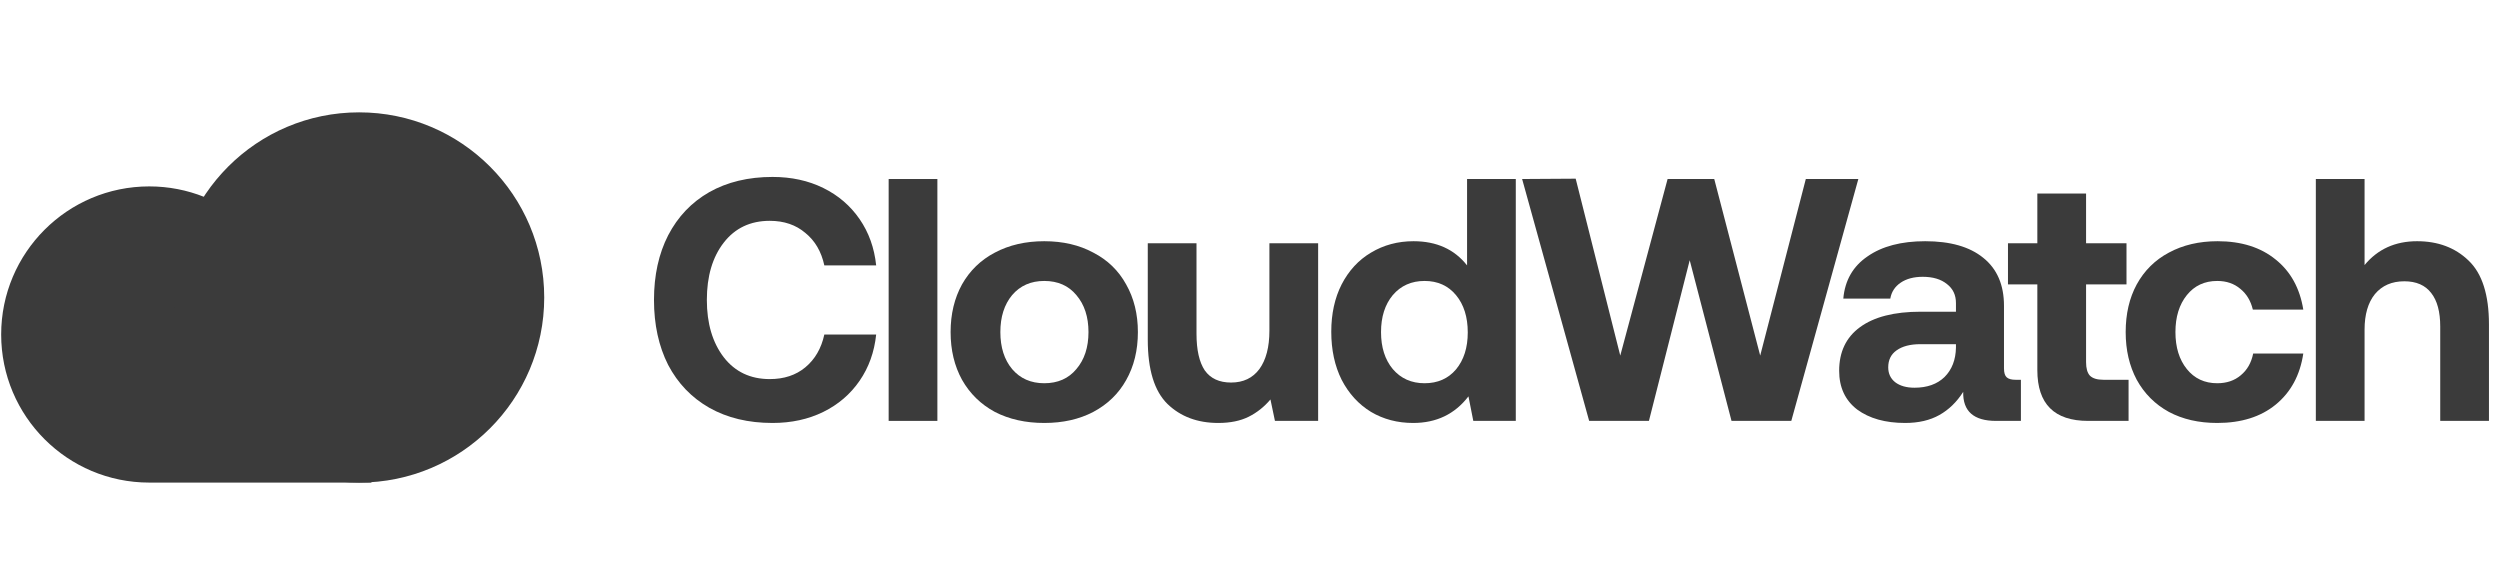
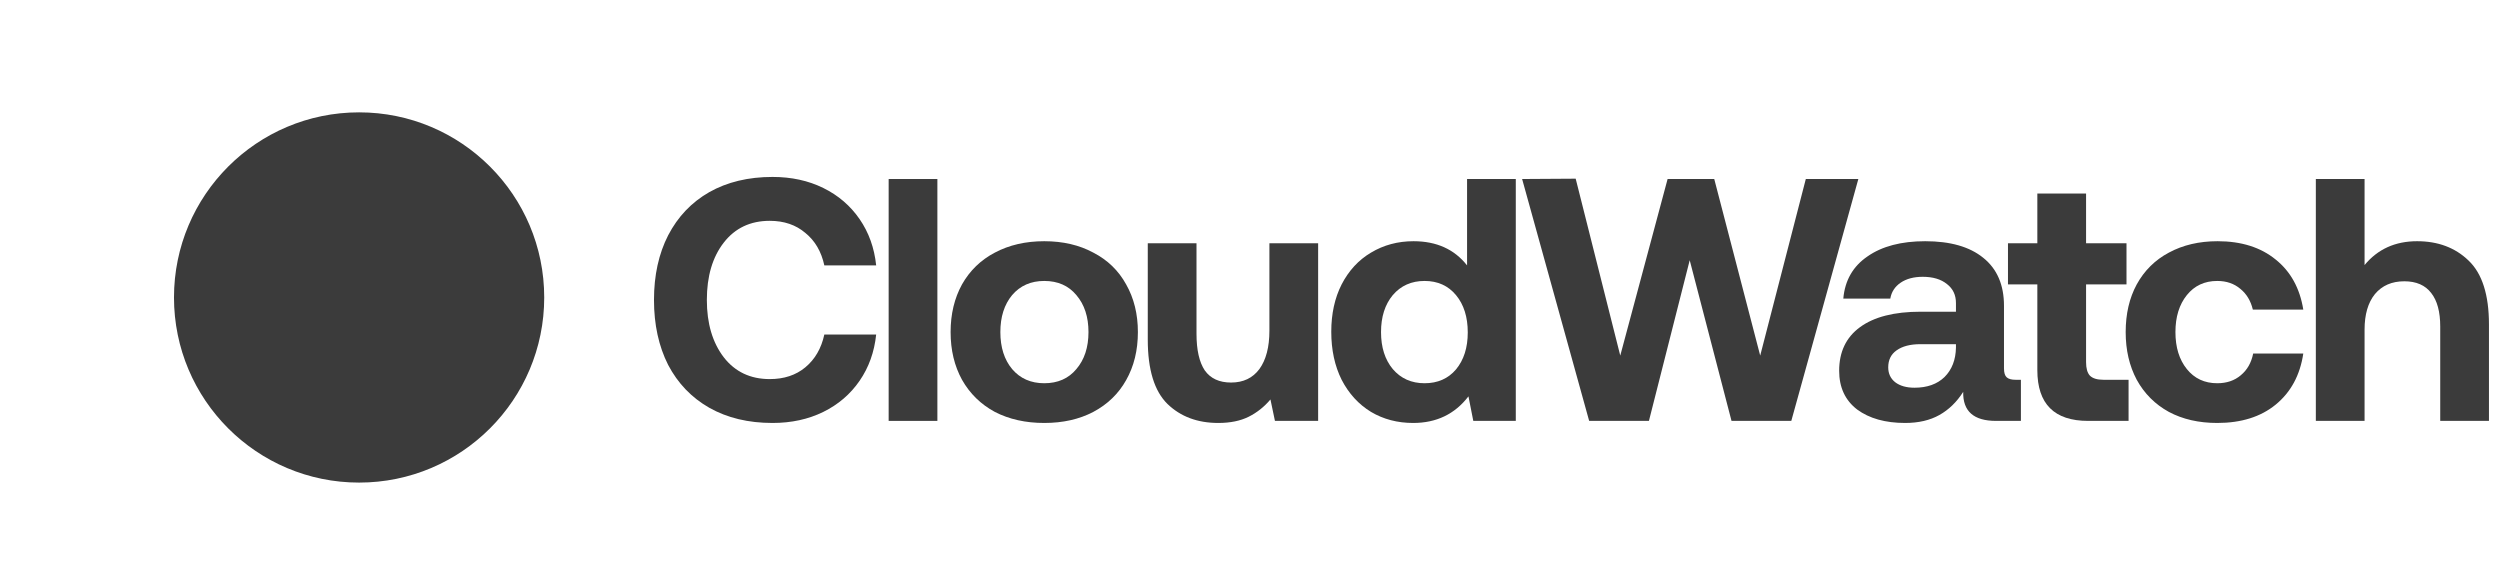
<svg xmlns="http://www.w3.org/2000/svg" width="173" height="39" viewBox="0 0 173 39" fill="none">
-   <path d="M20.542 22.293C20.108 17.033 15.701 12.899 10.329 12.899C4.669 12.899 0.081 17.488 0.081 23.147C0.081 28.807 4.669 33.395 10.329 33.395H25.701V22.293H20.542Z" fill="#3B3B3B" />
  <circle cx="24.85" cy="20.585" r="12.81" fill="#3B3B3B" />
  <path d="M45.256 20.757C45.256 19.051 45.583 17.561 46.236 16.285C46.906 14.994 47.854 13.998 49.082 13.296C50.325 12.595 51.784 12.244 53.458 12.244C54.765 12.244 55.937 12.499 56.973 13.009C58.009 13.519 58.846 14.237 59.483 15.161C60.121 16.086 60.504 17.154 60.631 18.366H57.044C56.837 17.409 56.399 16.66 55.729 16.118C55.076 15.56 54.255 15.281 53.266 15.281C51.927 15.281 50.867 15.783 50.086 16.787C49.305 17.792 48.914 19.115 48.914 20.757C48.914 22.383 49.305 23.706 50.086 24.726C50.867 25.73 51.927 26.233 53.266 26.233C54.255 26.233 55.076 25.962 55.729 25.419C56.399 24.862 56.837 24.104 57.044 23.148H60.631C60.504 24.36 60.121 25.427 59.483 26.352C58.846 27.277 58.009 27.994 56.973 28.504C55.937 29.014 54.765 29.269 53.458 29.269C51.784 29.269 50.325 28.919 49.082 28.217C47.854 27.516 46.906 26.527 46.236 25.252C45.583 23.961 45.256 22.462 45.256 20.757Z" fill="#3B3B3B" />
  <path d="M61.495 12.388H64.867V29.126H61.495V12.388Z" fill="#3B3B3B" />
  <path d="M72.262 29.269C70.971 29.269 69.831 29.014 68.843 28.504C67.87 27.978 67.113 27.237 66.571 26.28C66.045 25.324 65.782 24.224 65.782 22.98C65.782 21.737 66.045 20.637 66.571 19.681C67.113 18.724 67.87 17.991 68.843 17.481C69.831 16.955 70.971 16.692 72.262 16.692C73.553 16.692 74.685 16.955 75.657 17.481C76.646 17.991 77.403 18.724 77.929 19.681C78.471 20.637 78.742 21.737 78.742 22.98C78.742 24.24 78.471 25.348 77.929 26.304C77.403 27.245 76.646 27.978 75.657 28.504C74.685 29.014 73.553 29.269 72.262 29.269ZM72.262 26.52C73.203 26.52 73.944 26.193 74.486 25.539C75.044 24.886 75.323 24.033 75.323 22.98C75.323 21.928 75.044 21.076 74.486 20.422C73.944 19.768 73.203 19.442 72.262 19.442C71.337 19.442 70.596 19.768 70.038 20.422C69.496 21.076 69.225 21.928 69.225 22.98C69.225 24.033 69.496 24.886 70.038 25.539C70.596 26.193 71.337 26.52 72.262 26.52Z" fill="#3B3B3B" />
  <path d="M91.215 16.835V29.126H88.226L87.915 27.643C87.484 28.154 86.982 28.552 86.408 28.839C85.835 29.126 85.133 29.269 84.304 29.269C82.87 29.269 81.698 28.831 80.789 27.954C79.88 27.061 79.426 25.579 79.426 23.507V16.835H82.798V23.1C82.798 24.216 82.989 25.061 83.372 25.635C83.77 26.193 84.376 26.472 85.189 26.472C86.034 26.472 86.687 26.161 87.15 25.539C87.612 24.901 87.843 24.017 87.843 22.885V16.835H91.215Z" fill="#3B3B3B" />
  <path d="M104.893 12.388V29.126H101.952L101.617 27.428C100.677 28.656 99.401 29.269 97.791 29.269C96.707 29.269 95.735 29.014 94.874 28.504C94.013 27.978 93.336 27.237 92.841 26.28C92.363 25.324 92.124 24.216 92.124 22.957C92.124 21.713 92.363 20.621 92.841 19.681C93.336 18.724 94.013 17.991 94.874 17.481C95.751 16.955 96.731 16.692 97.815 16.692C99.409 16.692 100.645 17.25 101.521 18.366V12.388H104.893ZM98.58 26.52C99.489 26.52 100.214 26.201 100.756 25.563C101.298 24.909 101.569 24.057 101.569 23.005C101.569 21.936 101.298 21.076 100.756 20.422C100.214 19.768 99.489 19.442 98.58 19.442C97.672 19.442 96.938 19.768 96.38 20.422C95.838 21.076 95.567 21.928 95.567 22.98C95.567 24.033 95.838 24.886 96.38 25.539C96.938 26.193 97.672 26.52 98.58 26.52Z" fill="#3B3B3B" />
  <path d="M105.331 12.388L109.037 12.364L112.122 24.607L115.398 12.388H118.626L121.806 24.607L124.962 12.388H128.597L123.958 29.126H119.821L116.928 18.007L114.106 29.126H109.97L105.331 12.388Z" fill="#3B3B3B" />
  <path d="M139.847 26.28V29.126H138.126C136.579 29.126 135.822 28.456 135.854 27.117C135.408 27.819 134.858 28.353 134.204 28.719C133.551 29.086 132.762 29.269 131.837 29.269C130.466 29.269 129.358 28.959 128.513 28.337C127.684 27.699 127.27 26.806 127.27 25.659C127.27 24.352 127.748 23.347 128.704 22.646C129.677 21.928 131.08 21.57 132.913 21.57H135.352V20.972C135.352 20.414 135.145 19.976 134.73 19.657C134.316 19.322 133.758 19.155 133.056 19.155C132.435 19.155 131.925 19.29 131.526 19.561C131.128 19.832 130.888 20.199 130.809 20.661H127.557C127.668 19.402 128.226 18.429 129.231 17.744C130.235 17.042 131.566 16.692 133.224 16.692C134.961 16.692 136.3 17.074 137.241 17.84C138.197 18.605 138.676 19.713 138.676 21.163V25.491C138.676 25.794 138.739 26.001 138.867 26.113C138.995 26.225 139.194 26.28 139.465 26.28H139.847ZM135.352 23.817H132.889C132.188 23.817 131.638 23.961 131.239 24.248C130.857 24.519 130.665 24.909 130.665 25.419C130.665 25.85 130.825 26.193 131.144 26.448C131.478 26.703 131.925 26.83 132.483 26.83C133.359 26.83 134.053 26.583 134.563 26.089C135.073 25.579 135.336 24.901 135.352 24.057V23.817Z" fill="#3B3B3B" />
  <path d="M140.984 19.681H138.952V16.835H140.984V13.392H144.356V16.835H147.154V19.681H144.356V25.061C144.356 25.491 144.444 25.802 144.619 25.993C144.81 26.185 145.121 26.28 145.551 26.28H147.297V29.126H144.499C142.156 29.126 140.984 27.954 140.984 25.611V19.681Z" fill="#3B3B3B" />
  <path d="M159.388 24.463C159.164 25.962 158.527 27.141 157.475 28.002C156.439 28.847 155.091 29.269 153.434 29.269C152.158 29.269 151.042 29.014 150.086 28.504C149.129 27.978 148.388 27.237 147.862 26.28C147.352 25.324 147.097 24.224 147.097 22.98C147.097 21.721 147.352 20.621 147.862 19.681C148.388 18.724 149.129 17.991 150.086 17.481C151.058 16.955 152.182 16.692 153.458 16.692C155.099 16.692 156.439 17.114 157.475 17.959C158.511 18.788 159.149 19.944 159.388 21.426H155.897C155.753 20.82 155.466 20.342 155.036 19.992C154.605 19.625 154.071 19.442 153.434 19.442C152.557 19.442 151.855 19.768 151.329 20.422C150.803 21.076 150.54 21.928 150.54 22.98C150.54 24.033 150.803 24.886 151.329 25.539C151.855 26.193 152.557 26.52 153.434 26.52C154.087 26.52 154.629 26.336 155.06 25.97C155.506 25.603 155.793 25.101 155.92 24.463H159.388Z" fill="#3B3B3B" />
  <path d="M167.262 16.692C168.713 16.692 169.9 17.138 170.825 18.031C171.765 18.924 172.236 20.398 172.236 22.454V29.126H168.864V22.598C168.864 21.578 168.657 20.805 168.242 20.279C167.828 19.736 167.206 19.465 166.377 19.465C165.517 19.465 164.839 19.76 164.345 20.35C163.867 20.94 163.628 21.761 163.628 22.813V29.126H160.256V12.388H163.628V18.342C164.536 17.242 165.748 16.692 167.262 16.692Z" fill="#3B3B3B" />
</svg>